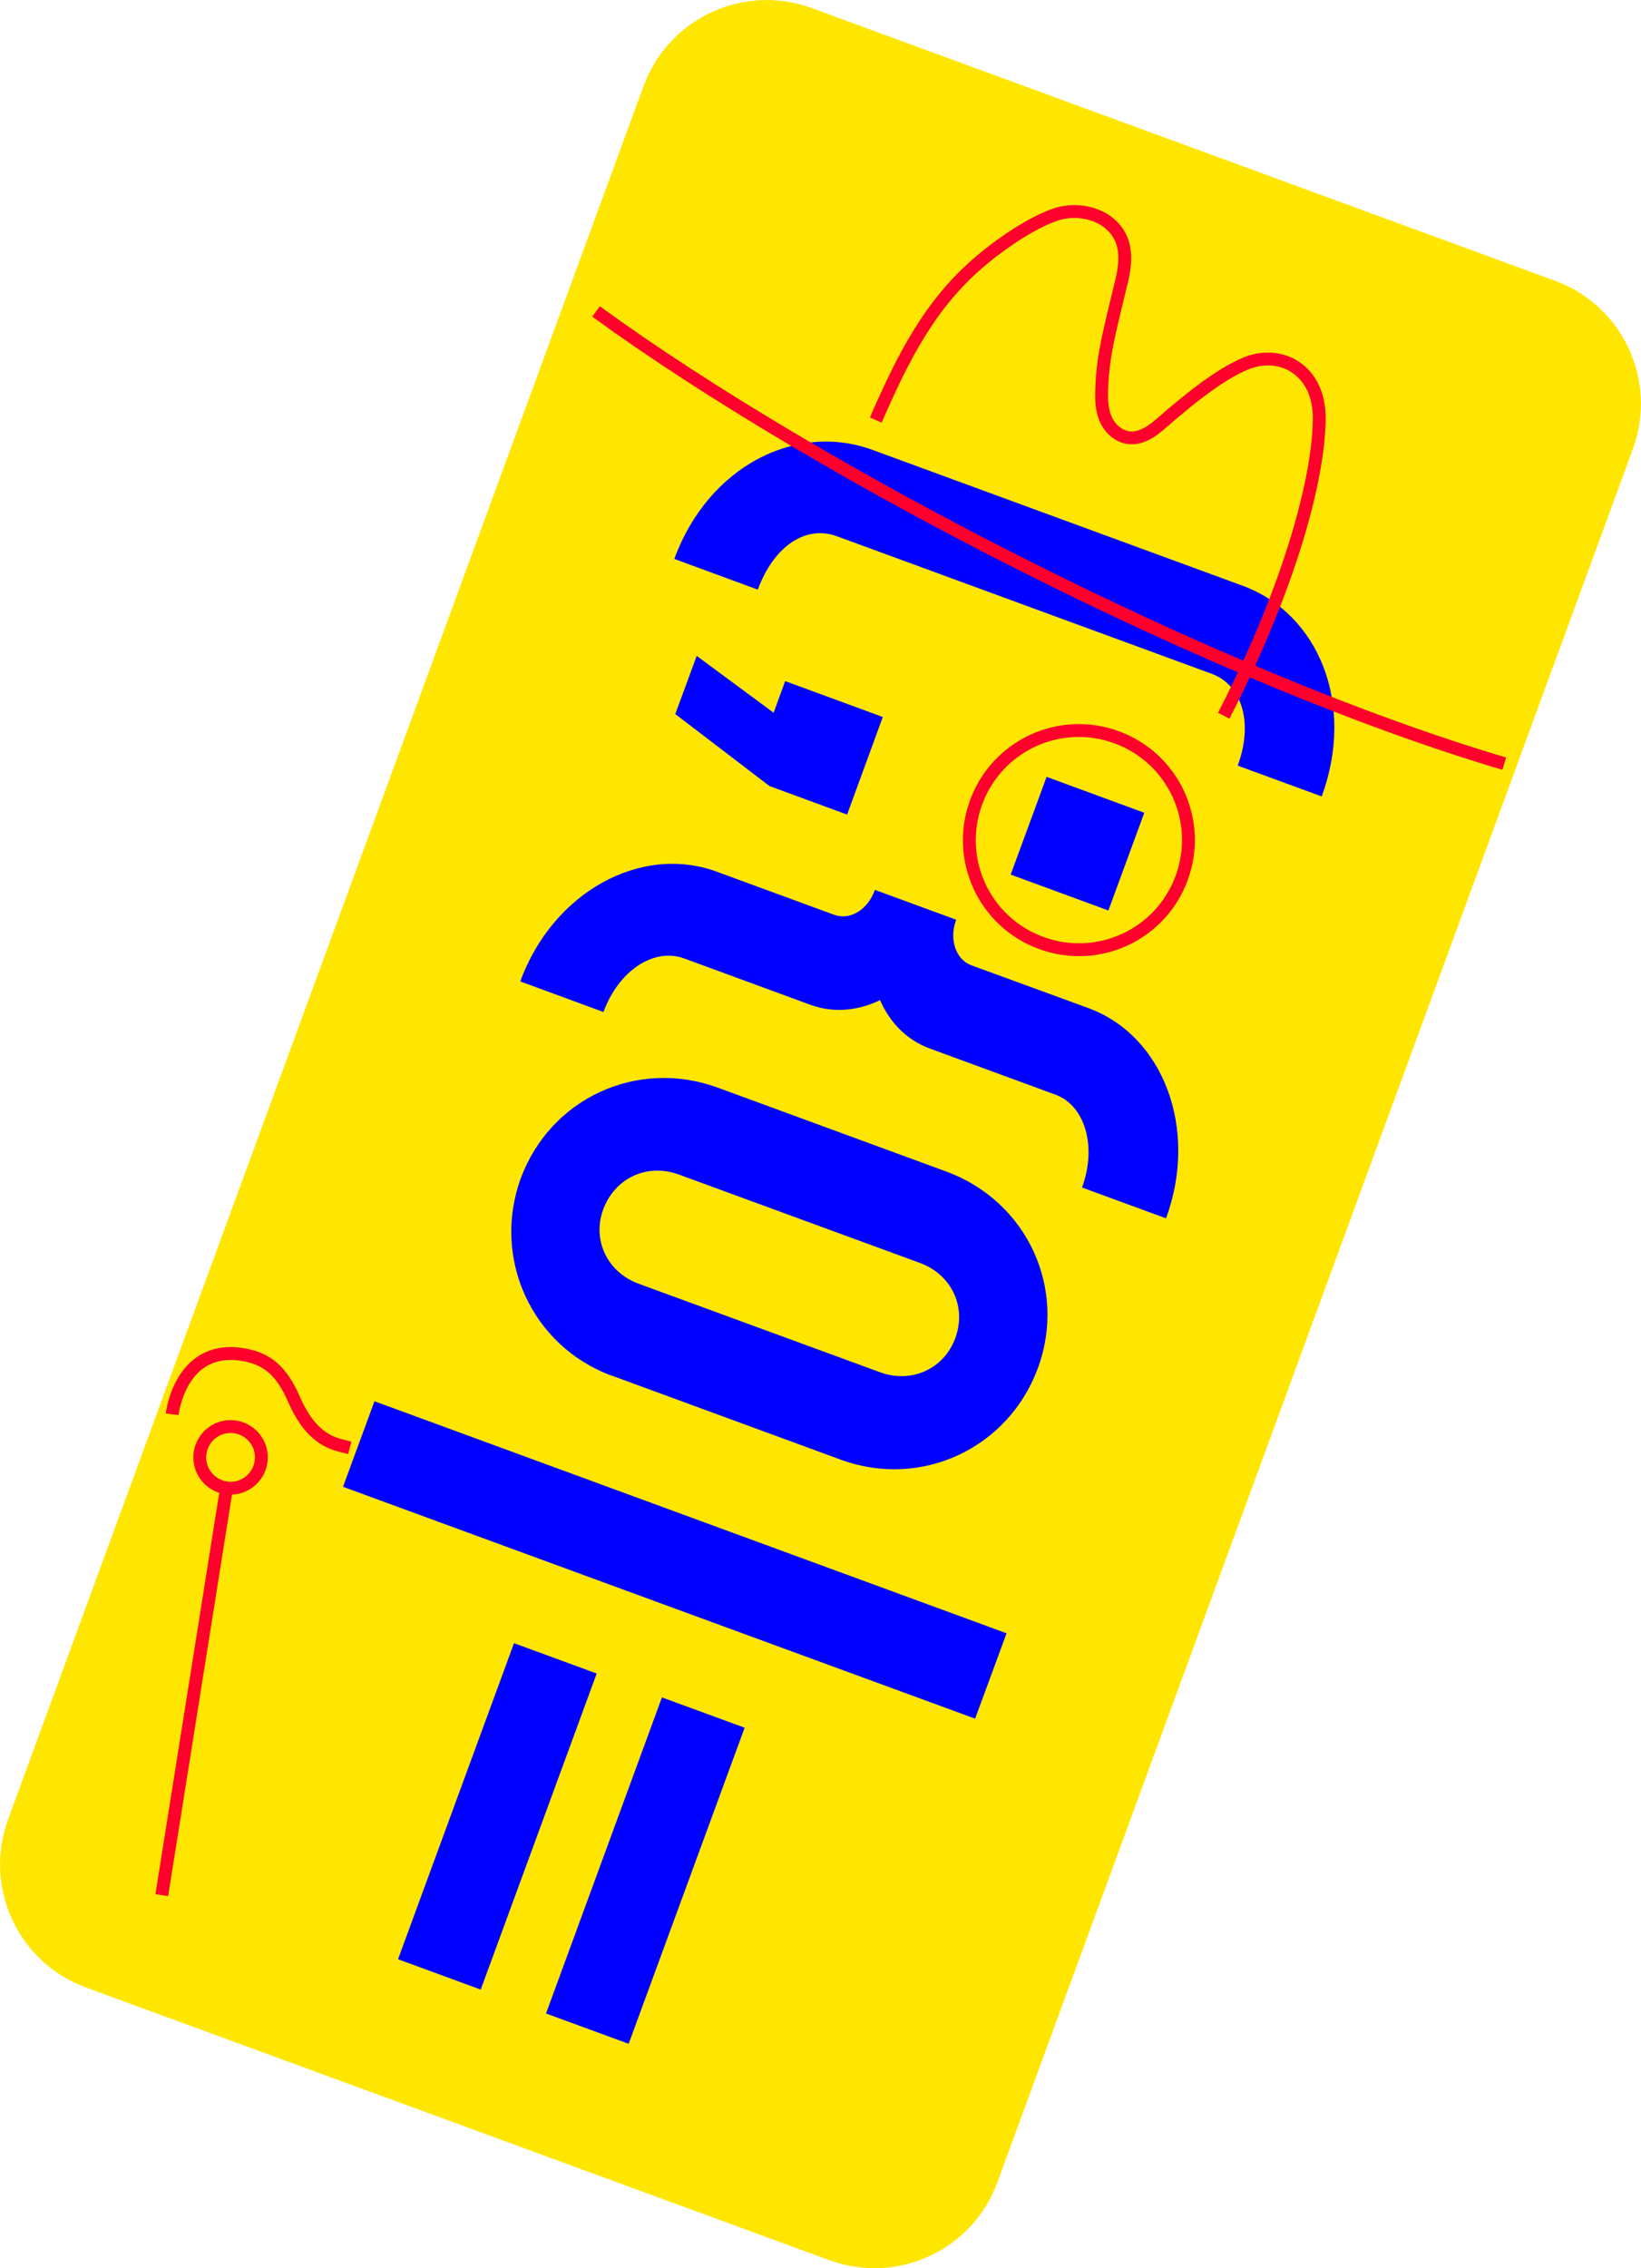
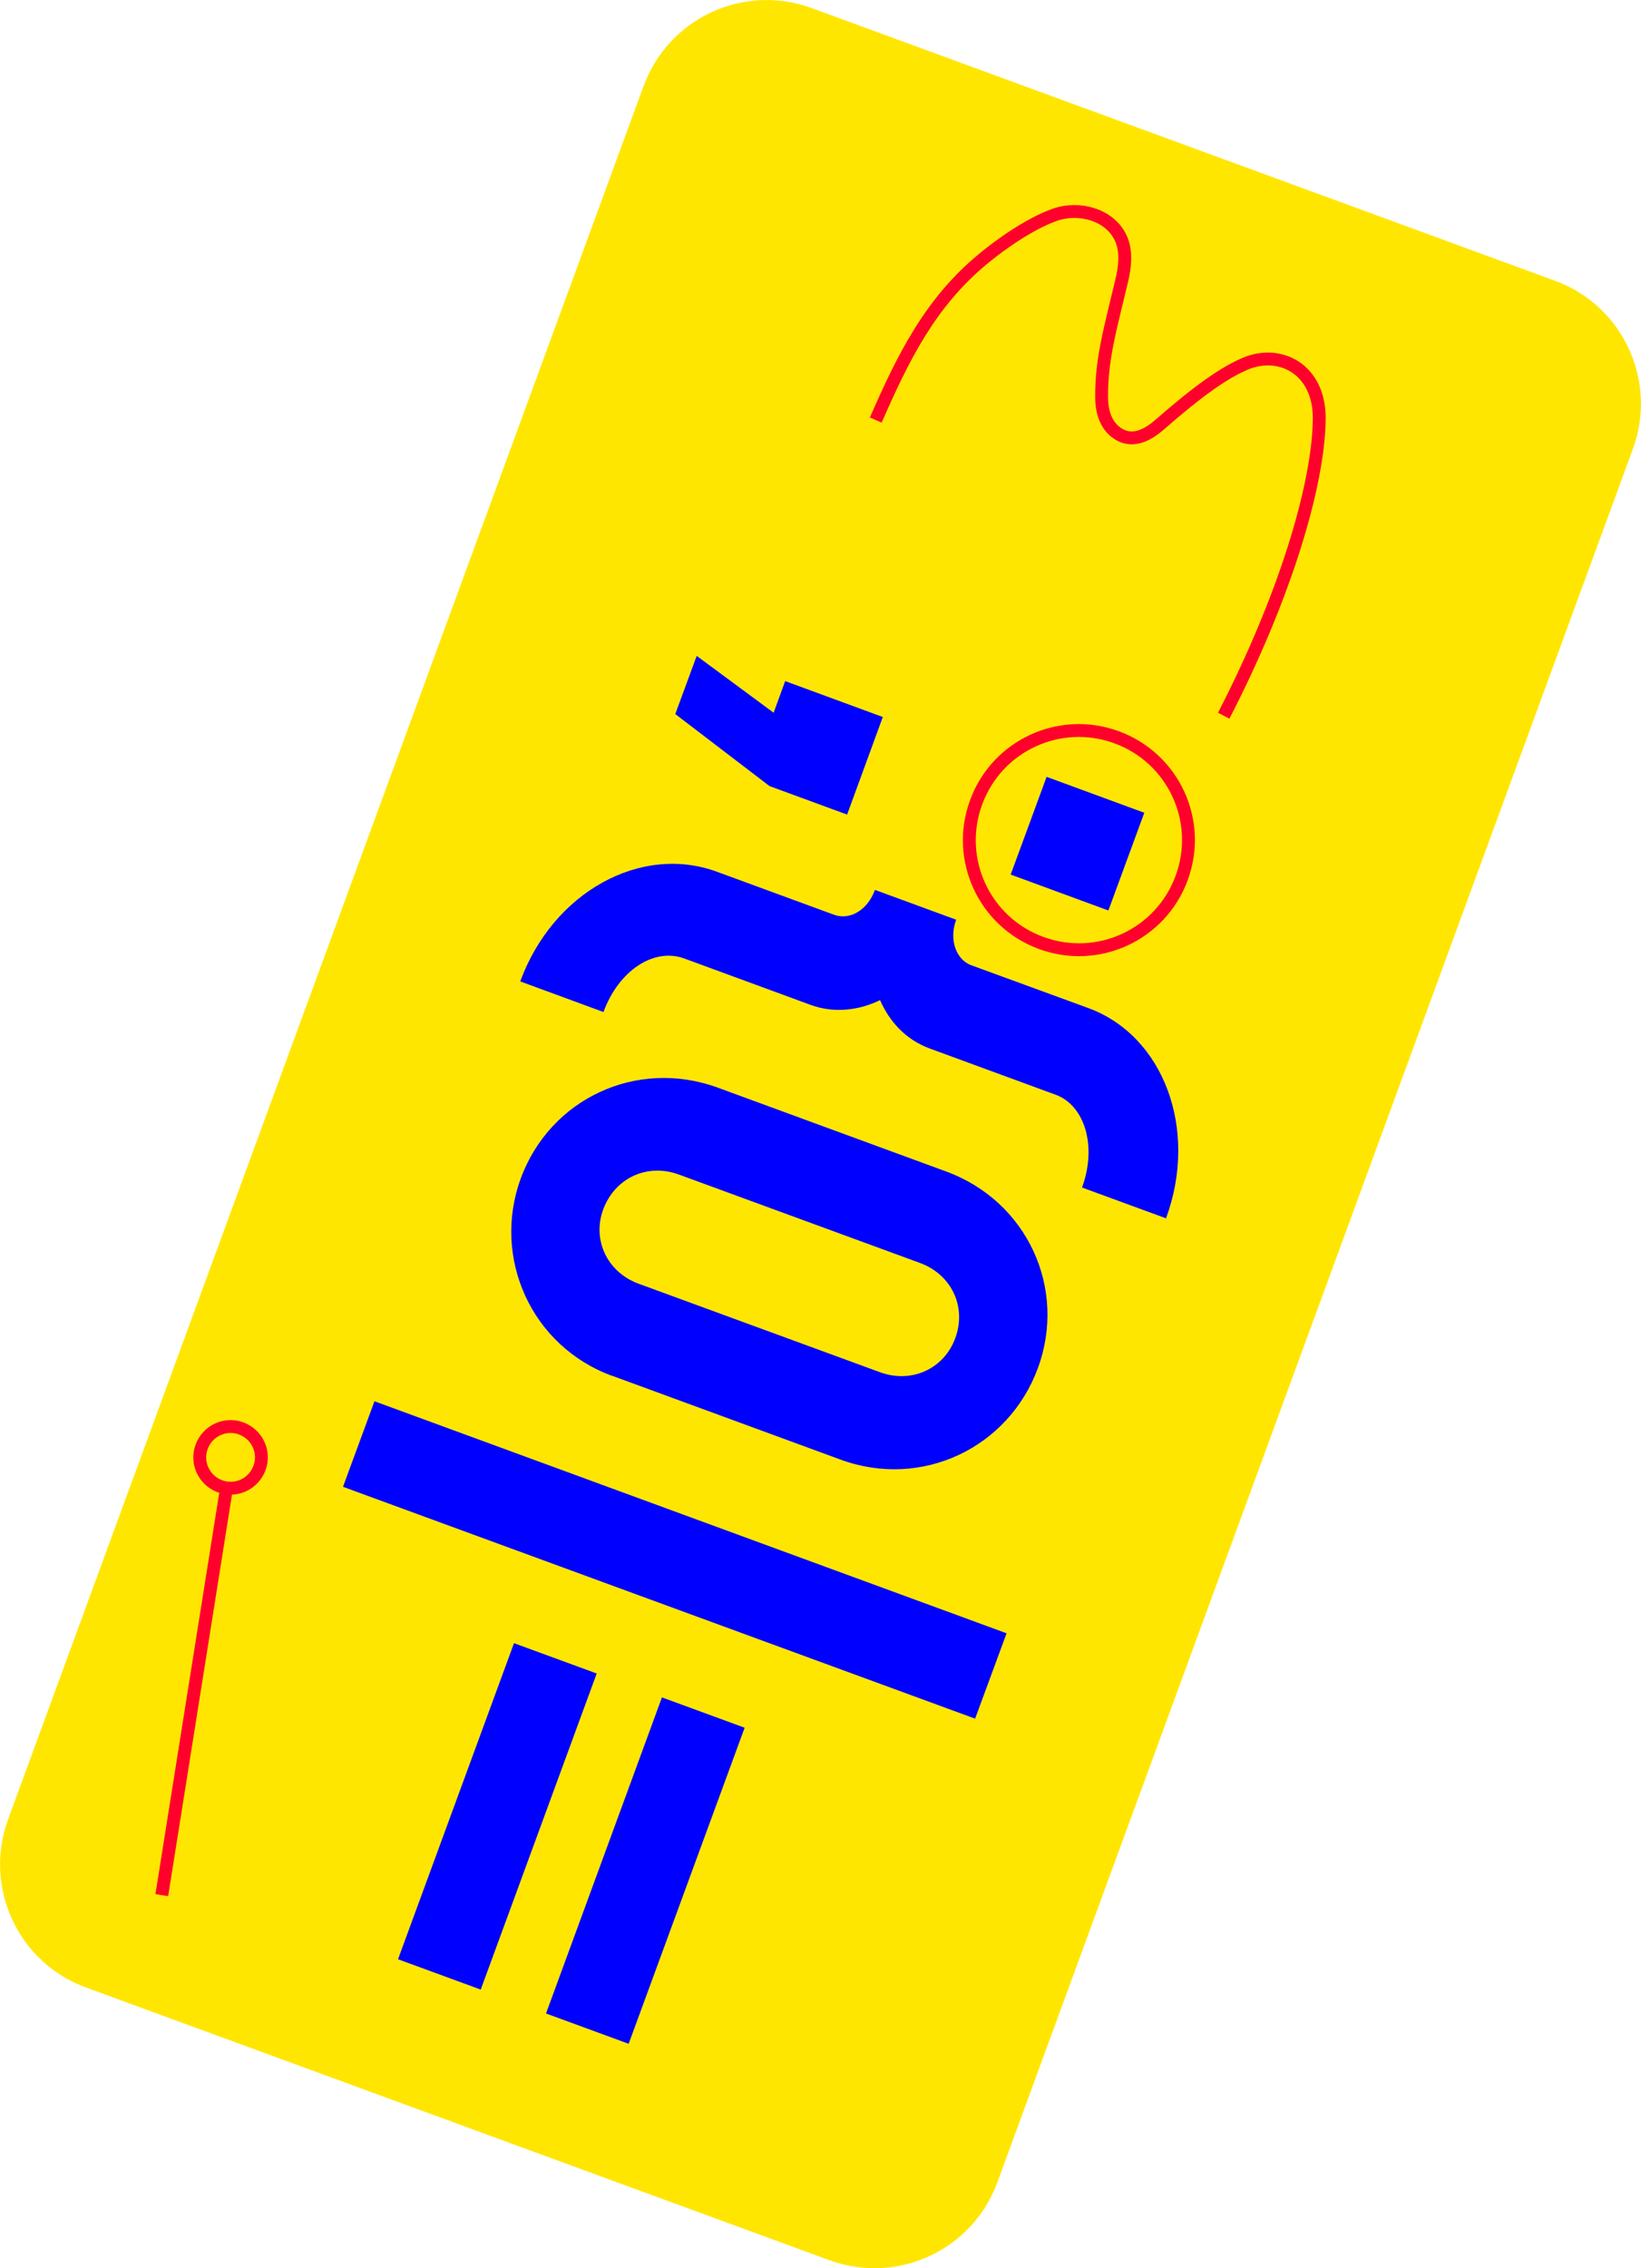
<svg xmlns="http://www.w3.org/2000/svg" xml:space="preserve" width="9.755mm" height="13.479mm" style="shape-rendering:geometricPrecision; text-rendering:geometricPrecision; image-rendering:optimizeQuality; fill-rule:evenodd; clip-rule:evenodd" viewBox="0 0 99.61 137.64">
  <defs>
    <style type="text/css">  .str0 {stroke:#FF002D;stroke-width:0.78;stroke-miterlimit:10} .fil2 {fill:none;fill-rule:nonzero} .fil1 {fill:blue;fill-rule:nonzero} .fil0 {fill:#FFE600;fill-rule:nonzero}  </style>
  </defs>
  <g id="Слой_x0020_1">
    <path class="fil0" d="M39.07 5.21l-38.58 105.19c-1.51,4.12 0.6,8.69 4.72,10.2l45.13 16.55c4.12,1.51 8.69,-0.6 10.2,-4.72l38.58 -105.19c1.51,-4.12 -0.6,-8.69 -4.72,-10.2l-45.13 -16.55c-4.12,-1.51 -8.69,0.6 -10.2,4.73z" />
    <path class="fil1" d="M33.14 122.19l7.04 -19.19 5.02 1.84 -7.04 19.18 -5.02 -1.84zm-8.98 -3.3l7.04 -19.18 5.02 1.84 -7.04 19.18 -5.02 -1.84z" />
-     <path class="fil1" d="M40.93 33.92c2.06,-5.63 7.4,-8.32 12.03,-6.62l22.46 8.24c4.62,1.69 6.87,7.17 4.81,12.79l-5.1 -1.87c0.98,-2.66 0.22,-4.91 -1.57,-5.57l-22.76 -8.35c-1.88,-0.69 -3.82,0.58 -4.8,3.24l-5.06 -1.86z" />
    <path class="fil1" d="M69.46 49.32l-2.18 5.93 -5.93 -2.18 2.18 -5.93 5.93 2.18zm-15.87 -5.82l-2.17 5.93 -4.71 -1.73 -5.72 -4.37 1.3 -3.53 4.67 3.45 0.7 -1.92 5.93 2.18z" />
    <path class="fil1" d="M31.58 59.55c1.98,-5.41 7.32,-8.35 11.94,-6.65l7.11 2.61c0.96,0.35 2.04,-0.29 2.48,-1.51l4.93 1.81c-0.45,1.22 0,2.42 0.91,2.76l7.11 2.6c4.58,1.68 6.7,7.36 4.72,12.76l-5.1 -1.87c0.93,-2.53 0.15,-4.99 -1.6,-5.63l-7.63 -2.8c-1.53,-0.56 -2.49,-1.71 -3.03,-2.94 -1.21,0.59 -2.73,0.83 -4.21,0.29l-7.68 -2.82c-1.83,-0.67 -3.97,0.72 -4.9,3.25l-5.06 -1.86z" />
    <path class="fil1" d="M53.42 83.27c1.92,0.7 3.89,-0.21 4.57,-2.08 0.69,-1.88 -0.22,-3.84 -2.14,-4.55l-14.65 -5.37c-1.92,-0.7 -3.88,0.21 -4.59,2.13 -0.67,1.83 0.24,3.8 2.16,4.5l14.65 5.37zm-16.26 0.22c-4.92,-1.8 -7.31,-7.18 -5.55,-11.98 1.78,-4.84 7.04,-7.31 11.96,-5.51l13.87 5.09c4.92,1.81 7.34,7.1 5.56,11.93 -1.78,4.84 -7.05,7.36 -11.98,5.55l-13.87 -5.09z" />
    <polygon class="fil1" points="61.1,99.11 59.19,104.29 20.82,90.22 22.73,85.03 " />
-     <path class="fil2 str0" d="M10.45 85.82c0,0 0.46,-4.17 4.18,-3.64 1.6,0.23 2.47,1.03 3.21,2.72 0.56,1.29 1.38,2.44 2.74,2.79l0.65 0.17" />
    <line class="fil2 str0" x1="9.82" y1="115" x2="13.75" y2="90.29" />
    <path class="fil2 str0" d="M15.75 89.08c-0.36,0.97 -1.43,1.47 -2.4,1.11 -0.97,-0.36 -1.47,-1.43 -1.11,-2.4 0.36,-0.97 1.43,-1.47 2.4,-1.11 0.97,0.36 1.47,1.43 1.11,2.4z" />
    <path class="fil2 str0" d="M71.73 53.27c-1.26,3.45 -5.08,5.22 -8.53,3.95 -3.45,-1.26 -5.22,-5.08 -3.95,-8.53 1.26,-3.45 5.08,-5.22 8.53,-3.95 3.45,1.26 5.22,5.08 3.95,8.53z" />
-     <path class="fil2 str0" d="M36.18 18.9c13.47,9.81 37.6,22.25 55.13,27.44" />
    <path class="fil2 str0" d="M53.16 25.49c1.67,-3.83 3.31,-7.11 6.44,-9.72 1.19,-1 2.98,-2.23 4.44,-2.74 1.47,-0.51 3.31,-0.01 3.98,1.39 0.39,0.8 0.26,1.83 0.07,2.61 -0.76,3.17 -1.23,4.81 -1.22,7.06 0,0.73 0.17,1.69 0.98,2.22 0.75,0.49 1.6,0.28 2.54,-0.54 2.29,-2 3.86,-3.13 5.2,-3.7 2.1,-0.89 4.54,0.32 4.49,3.4 -0.06,4.05 -2.12,10.83 -5.8,17.96" />
  </g>
</svg>